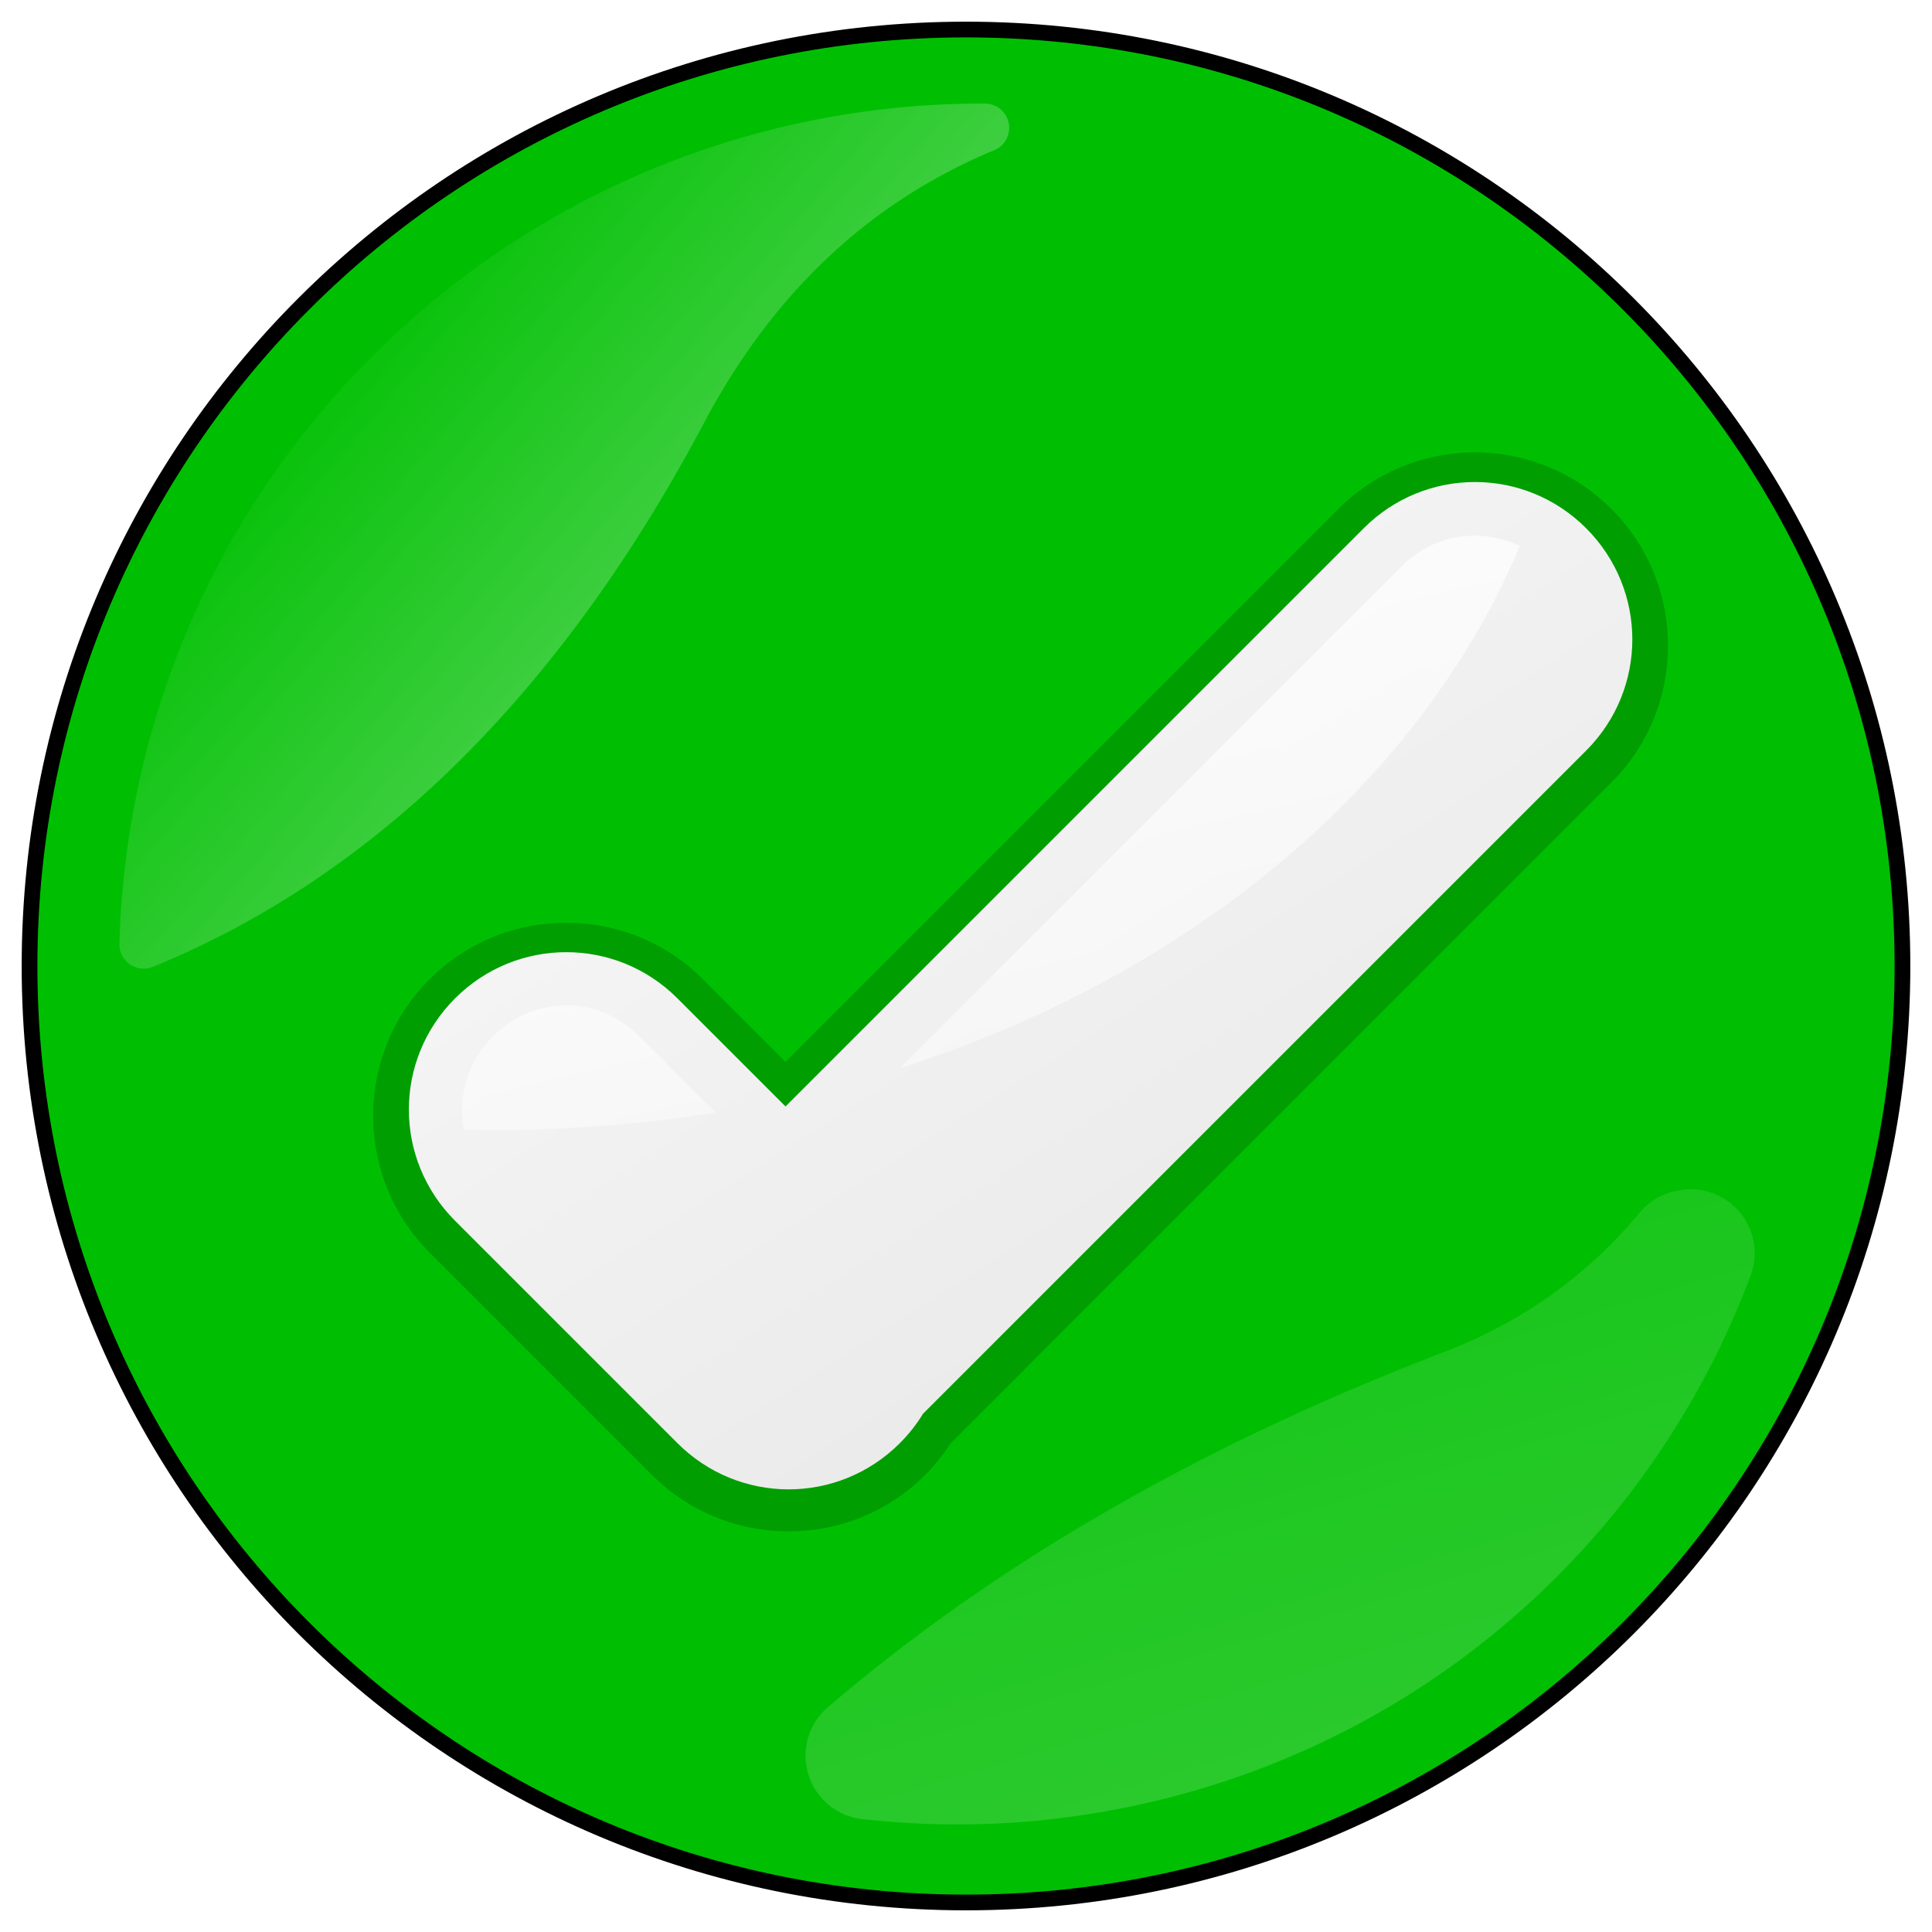
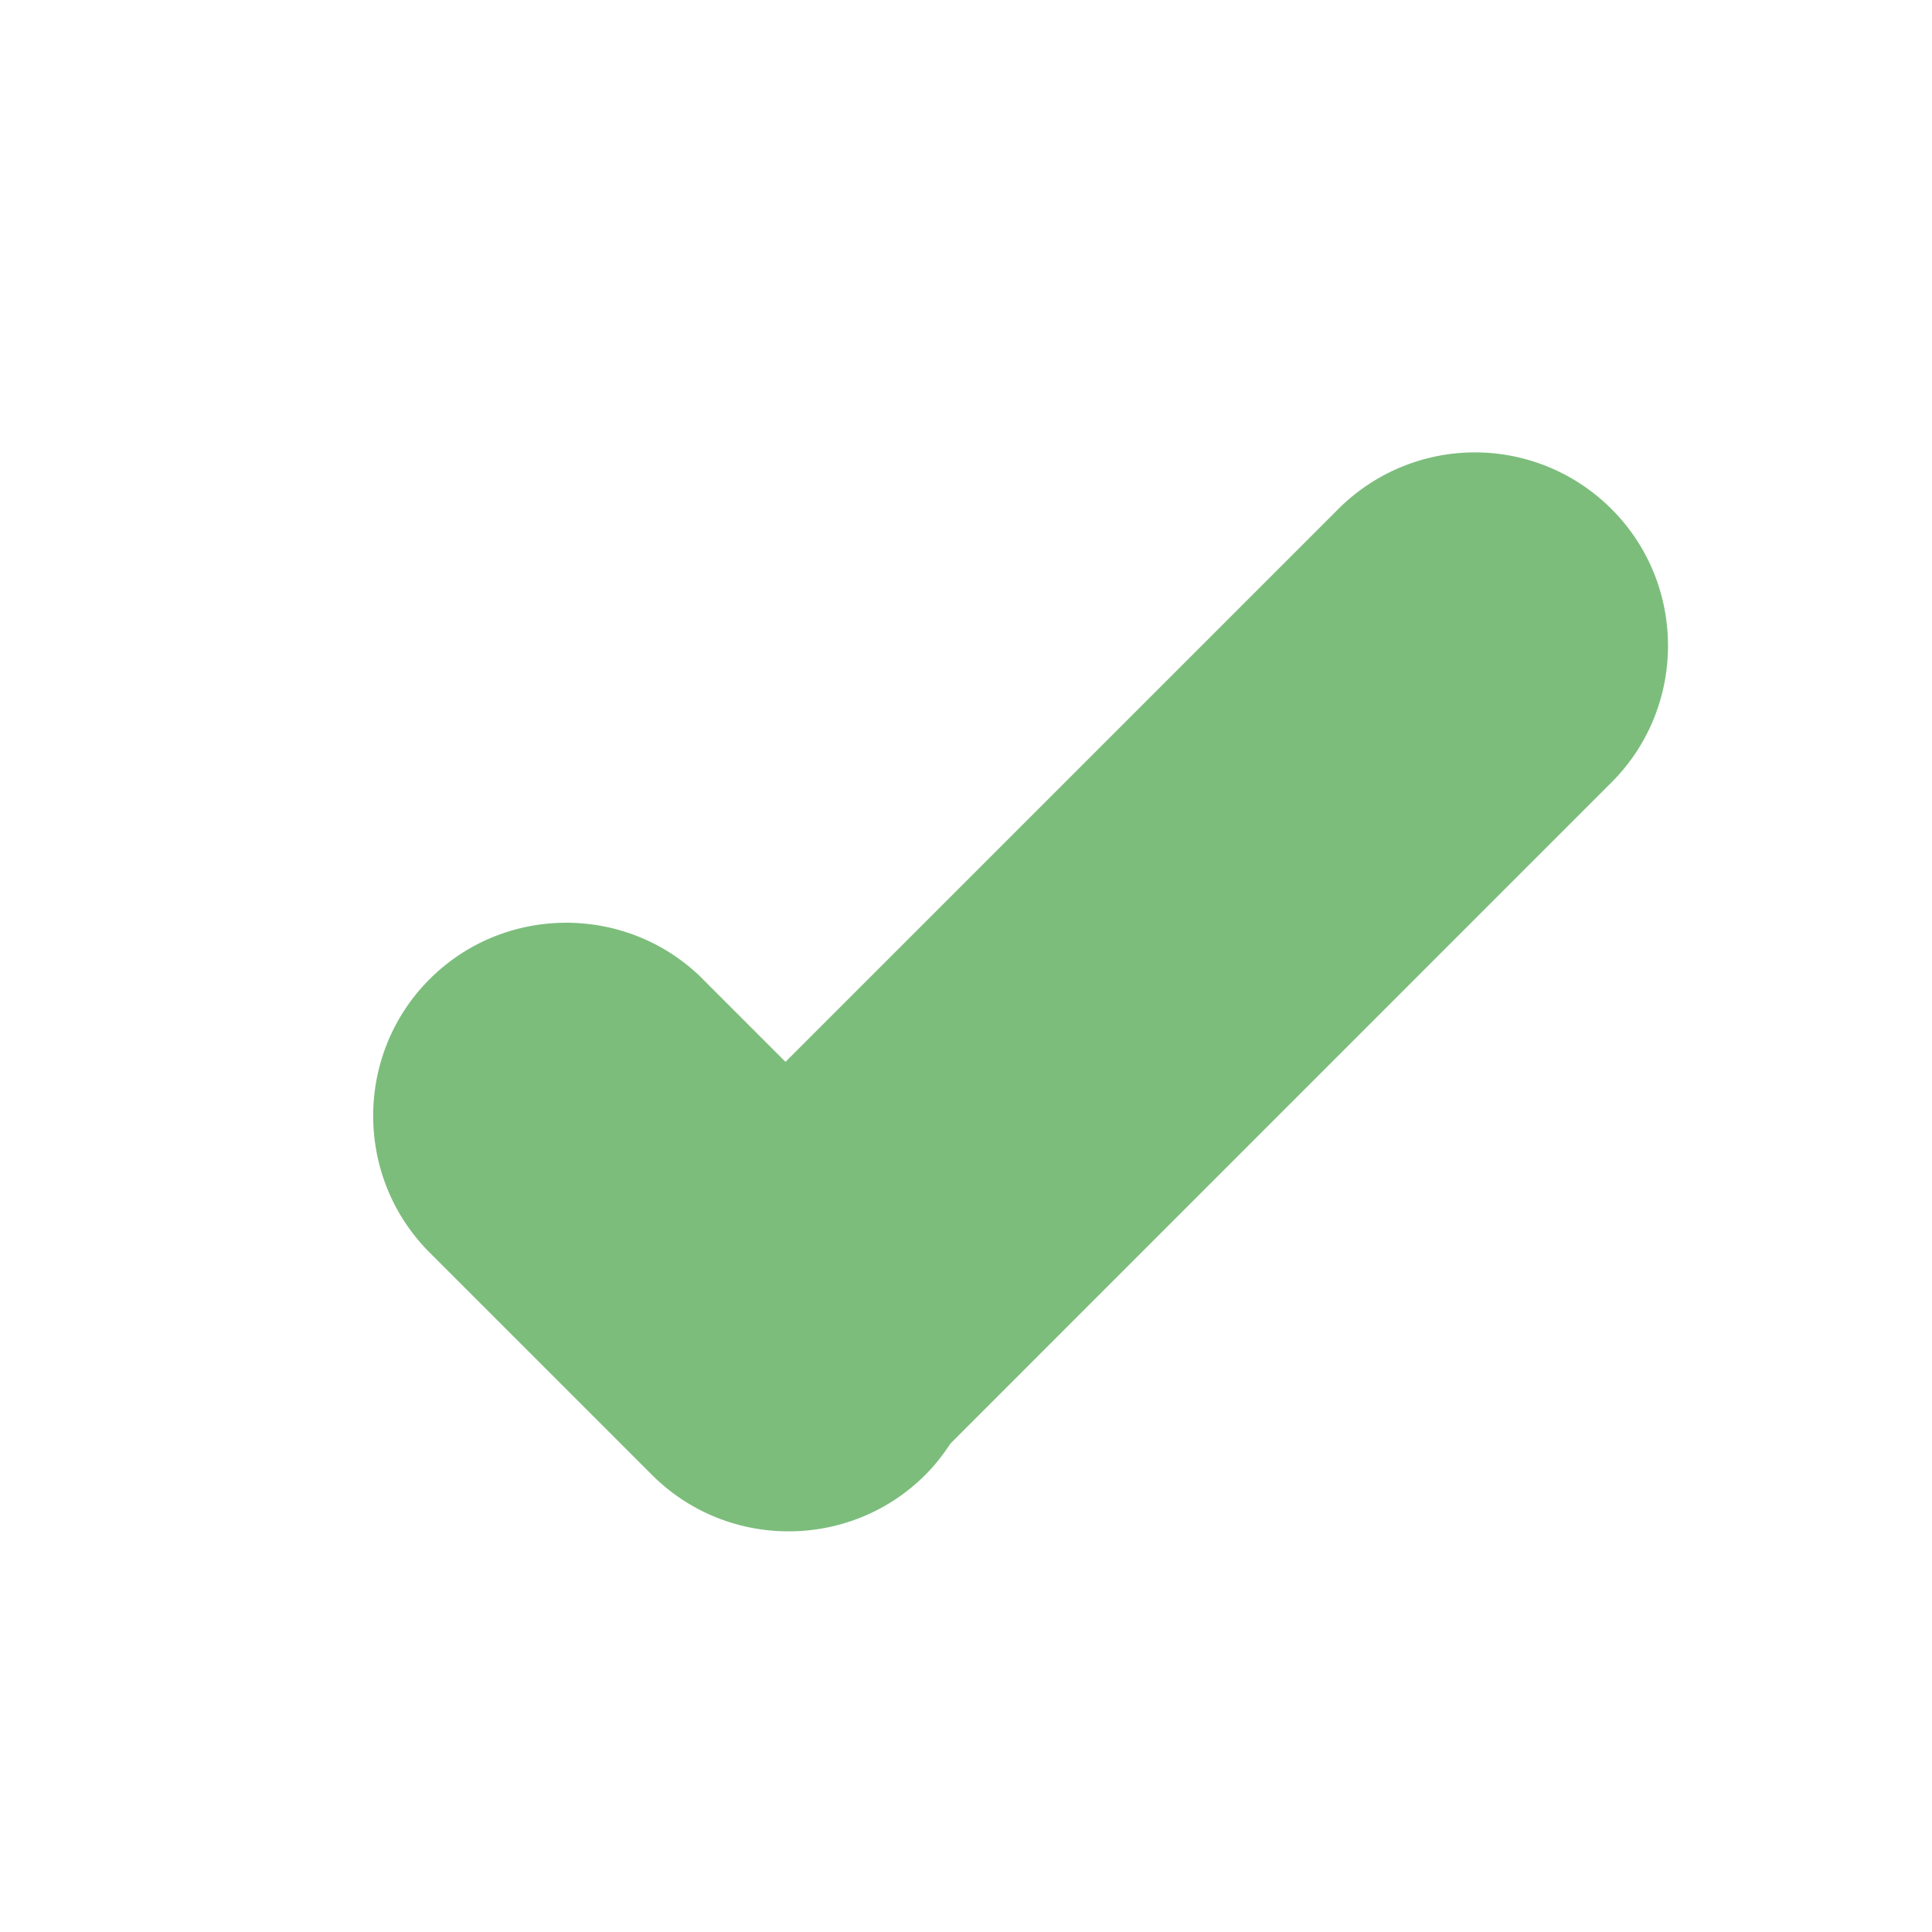
<svg xmlns="http://www.w3.org/2000/svg" xmlns:xlink="http://www.w3.org/1999/xlink" width="614.292" height="614.292">
  <defs>
    <linearGradient id="linearGradient3860">
      <stop stop-color="#e6e6e6" id="stop3862" offset="0" />
      <stop stop-color="#fafafa" id="stop3864" offset="1" />
    </linearGradient>
    <linearGradient id="linearGradient3848">
      <stop stop-color="#ffffff" id="stop3850" offset="0" />
      <stop stop-color="#ffffff" stop-opacity="0" id="stop3852" offset="1" />
    </linearGradient>
    <linearGradient id="linearGradient3813">
      <stop stop-color="#008000" id="stop3815" offset="0" />
      <stop stop-color="#8ebda8" id="stop3817" offset="1" />
    </linearGradient>
    <linearGradient id="linearGradient3801">
      <stop stop-color="#ffffff" id="stop3803" offset="0" />
      <stop stop-color="#ffffff" stop-opacity="0" id="stop3805" offset="1" />
    </linearGradient>
    <linearGradient id="linearGradient3773">
      <stop stop-color="#ffffff" id="stop3775" offset="0" />
      <stop stop-color="#ffffff" stop-opacity="0" id="stop3777" offset="1" />
    </linearGradient>
    <linearGradient gradientUnits="userSpaceOnUse" y2="439.083" x2="361.585" y1="741.94" x1="622.161" id="linearGradient3779" xlink:href="#linearGradient3773" />
    <filter color-interpolation-filters="sRGB" id="filter3781">
      <feGaussianBlur id="feGaussianBlur3783" stdDeviation="3.746" />
    </filter>
    <linearGradient y2="439.083" x2="361.585" y1="741.94" x1="622.161" gradientUnits="userSpaceOnUse" id="linearGradient3787" xlink:href="#linearGradient3773" />
    <linearGradient y2="439.083" x2="361.585" y1="741.94" x1="622.161" gradientUnits="userSpaceOnUse" id="linearGradient3790" xlink:href="#linearGradient3773" />
    <linearGradient y2="-0.801" x2="0.278" y1="1.06" x1="1.114" id="linearGradient3794" xlink:href="#linearGradient3773" />
    <linearGradient y2="0.251" x2="0.211" y1="0.983" x1="1.096" id="linearGradient3807" xlink:href="#linearGradient3801" />
    <filter color-interpolation-filters="sRGB" id="filter3809">
      <feGaussianBlur id="feGaussianBlur3811" stdDeviation="4.177" />
    </filter>
    <linearGradient y2="1.182" x2="1.151" y1="0.137" x1="0.144" id="linearGradient3819" xlink:href="#linearGradient3813" />
    <filter color-interpolation-filters="sRGB" id="filter3833">
      <feGaussianBlur id="feGaussianBlur3835" stdDeviation="3.774" />
    </filter>
    <filter color-interpolation-filters="sRGB" id="filter3837">
      <feGaussianBlur id="feGaussianBlur3839" stdDeviation="2.857" />
    </filter>
    <linearGradient y2="1.891" x2="0.881" y1="0.077" x1="0.136" id="linearGradient3854" xlink:href="#linearGradient3848" />
    <filter color-interpolation-filters="sRGB" id="filter3856">
      <feGaussianBlur id="feGaussianBlur3858" stdDeviation="2.626" />
    </filter>
    <linearGradient y2="0.055" x2="0.031" y1="1.031" x1="0.792" id="linearGradient3866" xlink:href="#linearGradient3860" />
  </defs>
  <g>
    <title>Layer 1</title>
    <g externalResourcesRequired="false" id="layer1">
-       <path fill="#00bf02" stroke="#000000" stroke-width="5" stroke-miterlimit="4" filter="url(#filter3837)" d="m604.9,307.146c0,164.445 -133.309,297.754 -297.754,297.754c-164.445,0 -297.754,-133.309 -297.754,-297.754c0,-164.445 133.309,-297.754 297.754,-297.754c164.445,0 297.754,133.309 297.754,297.754z" id="path3759" />
      <path opacity="0.715" fill="#007f00" filter="url(#filter3833)" d="m468.971,143.838c-15.698,0 -31.501,6.063 -43.469,18.031l-175.75,175.75l-26.25,-26.25a11.43,11.43 0 0 0 0,-0.031c-23.925,-23.925 -62.981,-23.925 -86.906,0c-23.925,23.925 -23.925,62.981 0,86.906l70.719,70.719c23.921,23.921 62.954,23.921 86.875,0c3.066,-3.066 5.687,-6.433 8,-9.969l210.219,-210.25c23.921,-23.921 23.921,-62.954 0,-86.875c-11.96,-11.96 -27.739,-18.031 -43.438,-18.031z" id="path3823" />
-       <path fill="url(#linearGradient3866)" id="rect2985" d="m504.32,167.952c-19.587,-19.587 -51.124,-19.587 -70.711,0l-183.848,183.848l-34.361,-34.361c-19.587,-19.587 -51.124,-19.587 -70.711,0c-19.587,19.587 -19.587,51.124 0,70.711l70.711,70.711c19.587,19.587 51.124,19.587 70.711,0c2.893,-2.893 5.342,-6.031 7.38,-9.369l210.828,-210.828c19.587,-19.587 19.587,-51.124 0,-70.711l0,0z" />
-       <path opacity="0.455" fill="url(#linearGradient3794)" filter="url(#filter3781)" d="m533.634,378.552a20.292,20.292 0 0 0 -12.361,7.098c-15.886,19.072 -36.237,34.347 -61.957,44.18c-85.108,32.539 -148.324,72.186 -195.497,112.501a20.292,20.292 0 0 0 11.164,36.142c24.716,2.699 50.282,2.081 76.164,-2.482c97.207,-17.14 172.937,-83.947 205.244,-169.877a20.292,20.292 0 0 0 -22.757,-27.561z" id="path3792" />
-       <path opacity="0.764" fill="url(#linearGradient3807)" filter="url(#filter3809)" d="m313.014,32.932c-141.52,-0.34 -261.575,107.406 -274.138,251c-0.476,5.444 -0.743,10.801 -0.905,16.076a7.705,7.705 0 0 0 10.646,7.393c60.566,-24.696 123.6,-75.565 175.28,-173.038c23.15,-43.664 54.974,-71.085 92.082,-86.554a7.705,7.705 0 0 0 -2.965,-14.877z" id="path3799" />
-       <path opacity="0.902" fill="url(#linearGradient3854)" filter="url(#filter3856)" id="path3843" d="m468.971,170.338c-8.424,0 -16.767,3.142 -23.312,9.688l-159.656,159.656c92.794,-29.619 165.462,-90.449 197.25,-166.062c-4.507,-2.188 -9.369,-3.281 -14.281,-3.281zm-288.938,149.312c-8.371,0 -16.727,3.289 -23.281,9.844c-8.219,8.219 -11.274,19.306 -9.188,29.656c3.427,0.08 6.861,0.125 10.312,0.125c23.858,0 47.141,-1.922 69.625,-5.594l-24.156,-24.188c-6.554,-6.554 -14.941,-9.844 -23.312,-9.844z" />
    </g>
  </g>
</svg>